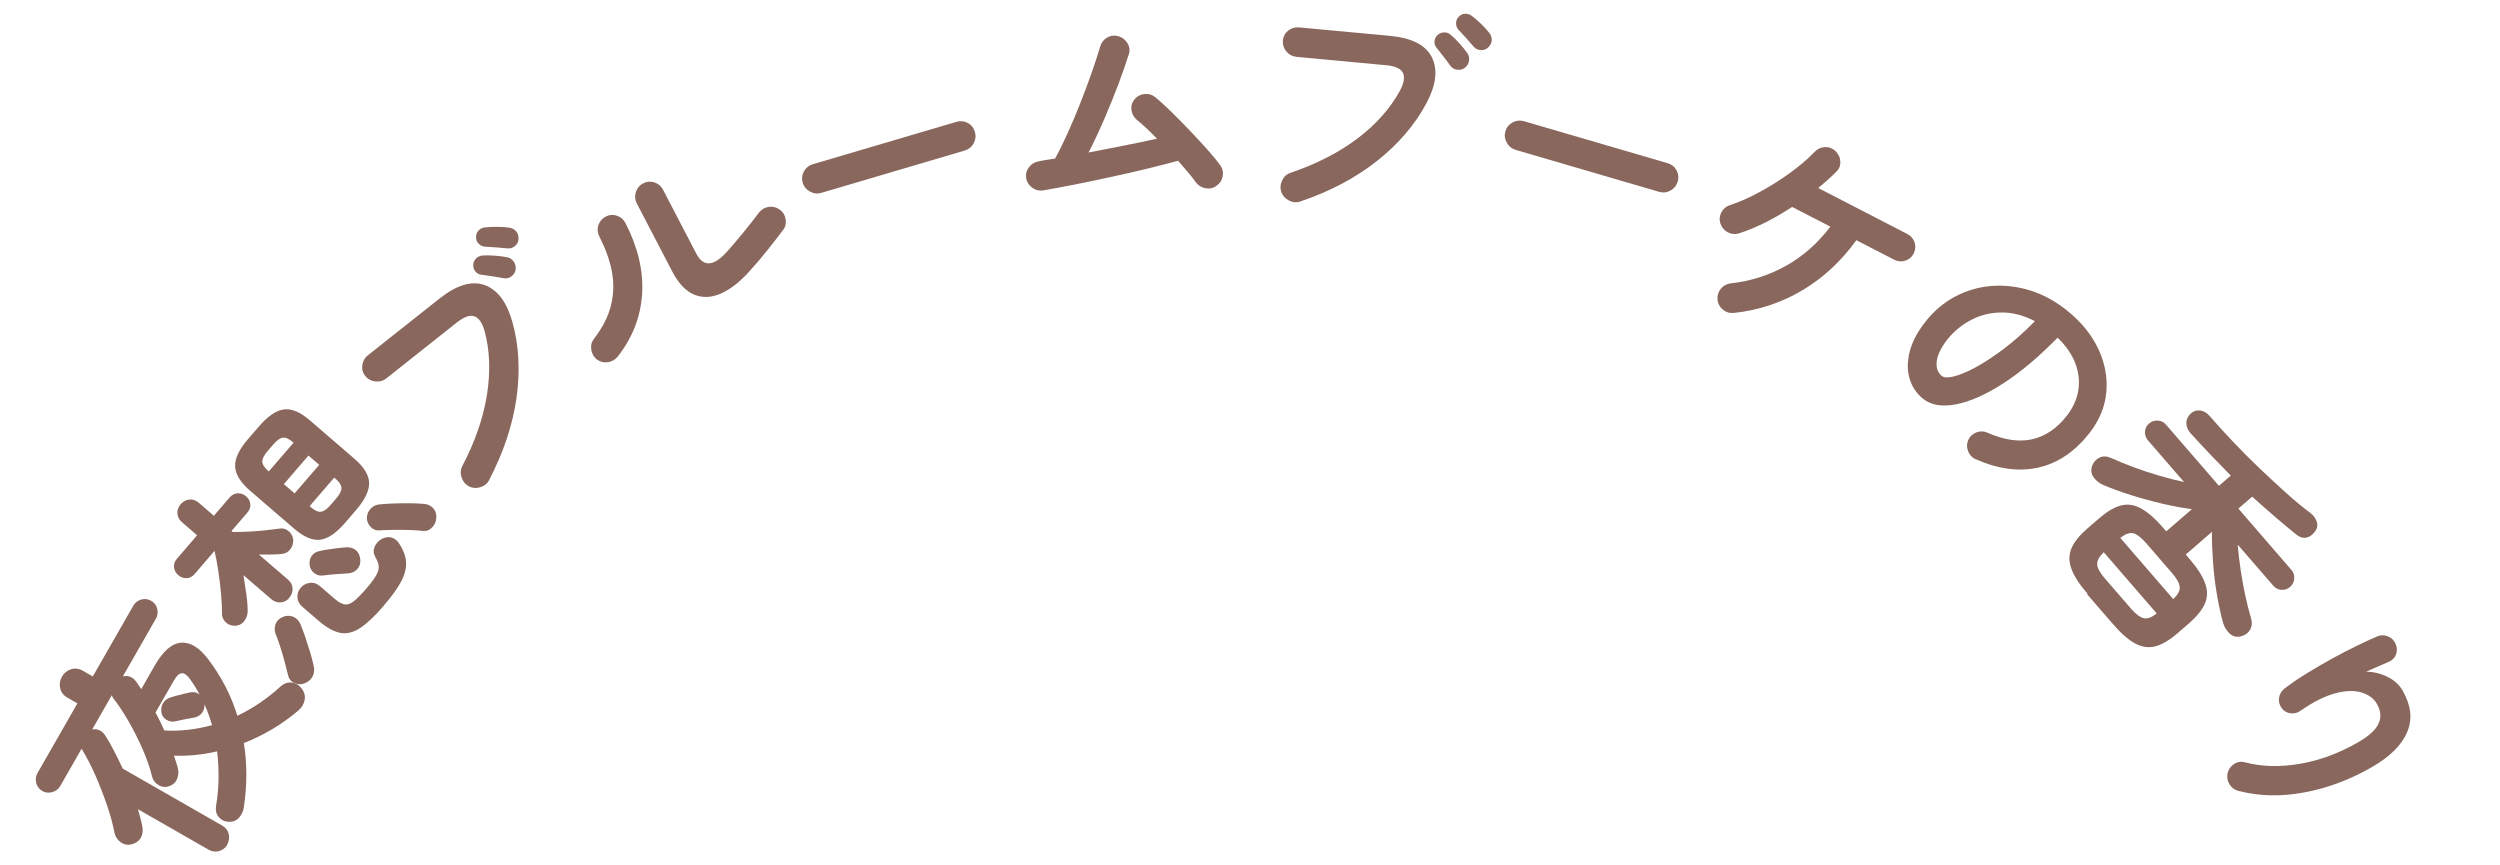
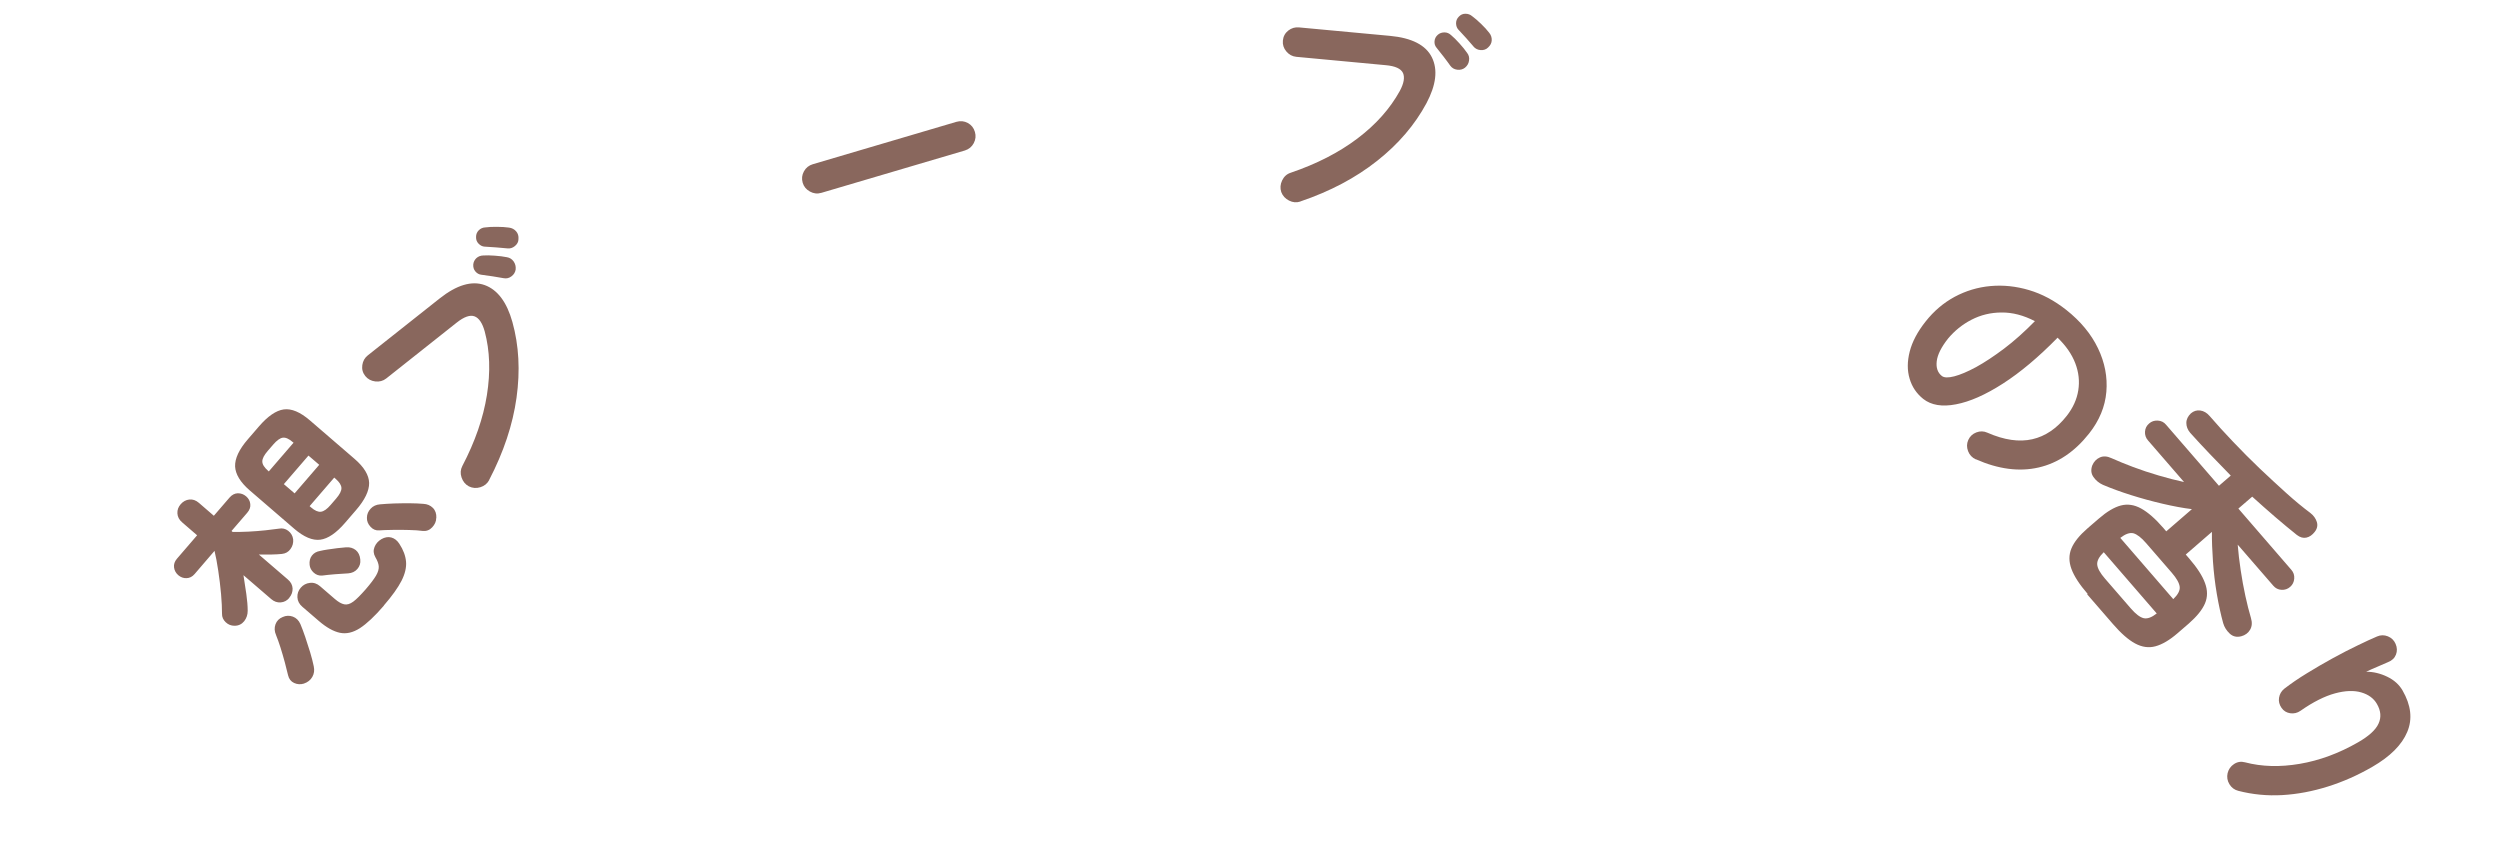
<svg xmlns="http://www.w3.org/2000/svg" id="_レイヤー_2" data-name="レイヤー 2" viewBox="0 0 260 90">
  <defs>
    <style>
      .cls-1 {
        fill: none;
      }

      .cls-2 {
        clip-path: url(#clippath);
      }

      .cls-3 {
        fill: #89675d;
      }
    </style>
    <clipPath id="clippath">
      <rect class="cls-1" width="260" height="90" />
    </clipPath>
  </defs>
  <g id="txt">
    <g class="cls-2">
      <g>
-         <path class="cls-3" d="M23.66,87.82c-.2.35-.49.58-.86.69s-.75.06-1.12-.15l-7.33-4.2c.08.3.16.59.24.89.08.3.15.59.21.9.09.44.04.83-.16,1.18-.2.35-.53.58-1,.69-.38.09-.74.02-1.08-.22-.34-.24-.56-.56-.65-.98-.17-.88-.43-1.85-.79-2.9-.36-1.05-.76-2.08-1.2-3.08-.44-1-.88-1.86-1.32-2.57-.01-.04-.03-.09-.06-.12-.03-.03-.04-.06-.05-.09l-2.22,3.88c-.18.32-.46.53-.83.64-.37.11-.71.07-1.03-.11-.33-.19-.55-.47-.64-.84s-.05-.72.13-1.03l4.15-7.25-1.02-.58c-.42-.24-.68-.57-.77-.99-.1-.42-.03-.82.19-1.22.22-.38.53-.63.94-.76s.83-.07,1.24.17l1.02.58,4.21-7.35c.19-.33.47-.55.83-.65.36-.1.71-.05,1.04.14.32.18.53.46.62.82.1.36.05.71-.14,1.04l-3.43,5.99c.57-.12,1.03.07,1.4.57.07.12.15.23.24.36.09.12.18.26.27.4l1.4-2.45c.88-1.53,1.8-2.33,2.78-2.38.97-.06,1.92.55,2.85,1.81.63.84,1.2,1.74,1.71,2.71.5.96.92,1.99,1.26,3.08,1.61-.77,3.1-1.78,4.47-3.03.38-.34.78-.48,1.19-.42.41.05.75.25,1.01.6.3.38.41.79.32,1.22-.08.43-.31.8-.68,1.11-1.68,1.42-3.56,2.54-5.64,3.36.17,1.04.26,2.12.26,3.23s-.08,2.27-.26,3.45c-.07.46-.25.83-.55,1.13-.29.29-.67.42-1.12.37-.39-.03-.71-.2-.96-.51-.25-.31-.34-.71-.25-1.2.16-.98.24-1.94.25-2.88,0-.94-.04-1.85-.15-2.73-1.5.35-3,.5-4.49.45.16.43.29.87.41,1.3.1.4.06.79-.1,1.15-.16.37-.45.61-.87.74-.36.12-.71.07-1.06-.14-.35-.22-.56-.5-.65-.86-.22-.92-.55-1.87-.99-2.87-.44-1-.92-1.96-1.45-2.88-.53-.92-1.05-1.71-1.56-2.36-.09-.11-.15-.23-.19-.37l-2.04,3.56c.57-.09,1.03.12,1.36.64.32.49.62,1.02.92,1.61.3.58.6,1.19.89,1.82l10.33,5.92c.38.22.61.51.7.89.09.38.03.75-.17,1.11ZM22.05,75.4c-.11-.37-.23-.74-.36-1.1-.13-.36-.27-.71-.42-1.05.02.34-.07.63-.26.89-.19.25-.46.42-.81.49-.27.04-.6.1-1,.18s-.72.15-.99.21c-.31.07-.61.02-.9-.16-.29-.18-.47-.43-.52-.77-.06-.36,0-.69.17-.97.17-.29.43-.48.78-.59.14-.05.35-.11.62-.18.27-.07.53-.13.79-.2.26-.06.46-.11.61-.14.2-.04.38-.04.55,0,.17.04.32.12.45.23-.3-.58-.63-1.1-.97-1.57-.3-.44-.59-.66-.87-.65-.27,0-.55.25-.82.73l-1.93,3.36c.33.59.64,1.21.92,1.86,1.66.09,3.31-.1,4.96-.56Z" />
        <path class="cls-3" d="M30.09,62.18c-.24.28-.53.44-.89.47s-.69-.08-1-.35l-2.88-2.48c.11.67.21,1.32.3,1.97.09.65.14,1.23.14,1.74,0,.4-.12.76-.36,1.07-.25.31-.58.48-1.01.48-.35,0-.66-.12-.92-.37-.26-.25-.39-.54-.38-.88,0-.57-.03-1.25-.1-2.05-.07-.8-.17-1.6-.29-2.41s-.25-1.5-.39-2.08l-2.07,2.41c-.24.28-.52.42-.84.43-.32.01-.6-.09-.86-.31-.25-.22-.4-.49-.44-.81s.06-.62.3-.9l2.1-2.44-1.55-1.34c-.32-.27-.48-.58-.5-.94s.1-.67.34-.95c.25-.29.55-.45.9-.49.35-.04.69.08,1,.35l1.55,1.34,1.63-1.89c.25-.29.54-.44.86-.45.33,0,.61.1.87.32.25.22.4.48.43.8.04.32-.07.62-.32.91l-1.63,1.89.11.1c.47.01,1.02,0,1.65-.03.62-.03,1.22-.08,1.79-.14.57-.06,1.03-.12,1.38-.17.35-.07.67,0,.96.22s.47.52.52.89c.03.38-.06.71-.28,1.01-.21.3-.51.47-.9.51-.29.03-.65.05-1.08.06-.42,0-.86,0-1.31,0l3.01,2.59c.32.27.48.58.5.94.01.35-.1.68-.35.97ZM35.89,54.37c-.92,1.07-1.79,1.66-2.59,1.76-.8.1-1.7-.28-2.7-1.14l-4.64-4c-.97-.84-1.47-1.67-1.51-2.48-.03-.82.41-1.77,1.34-2.84l1.13-1.31c.92-1.07,1.79-1.67,2.59-1.78.8-.11,1.71.27,2.72,1.14l4.64,4c1,.86,1.5,1.7,1.52,2.51.01.81-.44,1.76-1.37,2.83l-1.13,1.31ZM27.97,49.01l2.56-2.97-.08-.06c-.4-.35-.75-.5-1.04-.46s-.62.28-1,.72l-.57.66c-.37.43-.56.79-.56,1.09,0,.3.2.62.6.97l.08.07ZM31.62,71.09c-.36.11-.7.09-1.03-.06-.33-.15-.54-.42-.63-.8-.09-.38-.2-.83-.34-1.35s-.29-1.03-.45-1.54c-.16-.51-.32-.94-.46-1.29-.17-.39-.19-.76-.06-1.12.13-.36.38-.61.75-.76.35-.16.71-.17,1.06-.04.35.13.61.39.78.77.16.38.33.83.51,1.36s.35,1.06.51,1.59c.16.53.28,1.01.37,1.44.09.41.04.78-.15,1.11-.19.33-.48.56-.87.69ZM30.64,51.31l2.56-2.97-1.12-.96-2.56,2.97,1.12.96ZM39.92,62.99c-.95,1.1-1.78,1.88-2.49,2.34-.72.46-1.41.62-2.08.48-.67-.14-1.4-.55-2.18-1.22l-1.72-1.48c-.33-.28-.5-.61-.52-.99s.1-.71.35-1,.57-.46.95-.5c.38-.05.74.07,1.06.35l1.53,1.32c.37.32.69.5.98.56.29.06.6-.03.94-.28.34-.25.76-.68,1.29-1.28.51-.59.87-1.07,1.08-1.43.21-.36.3-.68.28-.96-.02-.28-.14-.6-.36-.97-.19-.34-.22-.69-.08-1.04.14-.35.38-.62.72-.82.35-.2.7-.26,1.03-.17s.61.31.83.65c.42.64.65,1.27.7,1.87.05.6-.11,1.27-.47,1.98-.37.72-.98,1.58-1.84,2.57ZM34.38,52.52l.57-.66c.38-.44.57-.81.56-1.11-.01-.29-.21-.61-.6-.95l-.15-.13-2.56,2.97.15.13c.39.34.74.49,1.03.45.3-.04.63-.27,1-.7ZM37.47,58.21c.04.36-.06.68-.3.96s-.56.43-.96.46c-.41.02-.87.05-1.37.09s-.95.09-1.35.14c-.33.02-.62-.08-.87-.31-.25-.23-.39-.5-.42-.8-.04-.39.04-.71.24-.97.2-.26.48-.42.84-.48.2-.05.46-.1.79-.15.33-.05.66-.09,1.01-.14.34-.04.65-.07.91-.09.4-.03.73.07,1.01.29.27.22.43.55.47.98ZM45.37,53.86c0,.37-.15.69-.42.98-.27.29-.59.41-.96.38-.39-.05-.88-.09-1.44-.1-.57-.02-1.14-.02-1.7-.01s-1.04.02-1.41.05c-.35.03-.66-.1-.91-.38-.26-.28-.38-.59-.37-.93,0-.37.14-.68.39-.95.25-.27.58-.42.98-.45.43-.04.93-.07,1.48-.09.55-.02,1.1-.02,1.63-.02s1,.03,1.39.06c.4.02.73.16.99.42s.38.61.36,1.04Z" />
        <path class="cls-3" d="M50.88,49.92c-.2.37-.5.62-.92.75-.42.13-.82.1-1.2-.09-.37-.2-.62-.51-.76-.93-.14-.42-.11-.81.08-1.18,1.33-2.54,2.18-5,2.56-7.39.38-2.39.31-4.59-.23-6.61-.24-.87-.6-1.4-1.06-1.57s-1.08.04-1.85.65l-7.33,5.81c-.33.26-.71.36-1.14.31-.43-.05-.78-.24-1.04-.56-.27-.34-.37-.72-.31-1.14.06-.42.25-.76.58-1.02l7.45-5.9c1.79-1.42,3.36-1.88,4.7-1.4,1.34.49,2.3,1.77,2.88,3.84.68,2.44.82,5.06.43,7.87-.39,2.81-1.34,5.66-2.85,8.56ZM53.63,28.03c-.05.29-.19.53-.44.71-.25.19-.52.25-.82.19-.3-.06-.68-.12-1.13-.19-.45-.07-.85-.12-1.2-.17-.23-.03-.43-.14-.6-.34s-.24-.44-.22-.74c.03-.26.14-.47.33-.65.19-.17.42-.26.7-.27.32-.02.72-.02,1.21.02.48.03.9.09,1.26.16.29.05.52.19.7.44.17.25.24.52.21.82ZM52.75,25.83c-.3-.03-.68-.07-1.14-.1-.45-.03-.86-.06-1.21-.08-.22-.01-.43-.11-.62-.3-.19-.19-.28-.42-.27-.71,0-.27.09-.5.28-.69.19-.19.42-.29.68-.3.33-.04.73-.07,1.21-.06.48,0,.9.03,1.26.08.3.04.55.17.74.39.19.22.27.49.24.81,0,.28-.13.52-.37.72-.24.2-.51.28-.81.24Z" />
-         <path class="cls-3" d="M64.24,37.09c-.26.32-.61.52-1.03.58-.42.06-.8-.04-1.14-.29-.33-.26-.52-.61-.58-1.04-.06-.43.04-.8.3-1.13.91-1.18,1.5-2.36,1.77-3.53.28-1.17.29-2.34.06-3.52-.24-1.18-.67-2.36-1.28-3.55-.2-.38-.24-.78-.11-1.18.13-.4.38-.7.75-.9.38-.2.78-.23,1.17-.1.4.13.7.39.9.77,1.31,2.55,1.88,5.01,1.73,7.39-.16,2.37-1,4.54-2.54,6.5ZM78.03,28.12c-1.03,1.16-2.04,1.96-3.04,2.4-.99.44-1.92.48-2.8.12-.87-.36-1.64-1.17-2.29-2.43l-3.67-7.05c-.2-.38-.23-.78-.1-1.19.13-.41.39-.71.76-.9.38-.2.78-.23,1.17-.1.4.13.7.39.9.77l3.45,6.63c.73,1.41,1.78,1.35,3.16-.15.53-.6,1.11-1.27,1.72-2.02.61-.75,1.16-1.44,1.62-2.06.26-.34.59-.55,1-.62.41-.07.8.01,1.15.26.35.23.56.56.64.99.08.43,0,.81-.26,1.15-.51.68-1.07,1.4-1.67,2.15-.6.76-1.19,1.44-1.75,2.05Z" />
        <path class="cls-3" d="M85.4,20.06c-.4.12-.79.07-1.17-.14-.38-.21-.63-.51-.75-.91-.12-.42-.08-.81.13-1.19s.52-.62.92-.74l14.94-4.41c.42-.12.81-.08,1.18.12.37.2.62.51.74.93.12.4.08.79-.12,1.17-.2.38-.51.63-.92.76l-14.94,4.41Z" />
-         <path class="cls-3" d="M126.48,19.36c-.35.23-.73.3-1.15.21-.42-.09-.75-.31-1-.66-.19-.28-.45-.61-.77-.98s-.67-.77-1.04-1.21c-.95.26-2.03.53-3.24.83s-2.47.58-3.77.86c-1.3.28-2.56.55-3.78.79-1.22.24-2.29.44-3.23.6-.41.07-.79-.02-1.14-.27-.35-.25-.56-.58-.64-.99-.06-.43.04-.82.3-1.16.26-.34.6-.54,1.01-.6.26-.06.53-.11.81-.15.28-.04.58-.09.89-.14.43-.78.87-1.68,1.33-2.7.46-1.02.91-2.08,1.34-3.18s.82-2.15,1.17-3.15.63-1.87.84-2.59c.11-.41.35-.73.71-.95s.75-.27,1.17-.16c.41.11.73.35.96.72.23.37.28.76.15,1.15-.28.9-.64,1.93-1.08,3.11-.44,1.17-.93,2.37-1.46,3.61-.53,1.23-1.08,2.4-1.65,3.51,1.22-.23,2.44-.47,3.69-.72,1.24-.25,2.38-.48,3.43-.72-.39-.4-.77-.77-1.14-1.12-.37-.35-.71-.64-1.01-.88-.31-.29-.48-.64-.52-1.06-.03-.42.1-.78.38-1.09.29-.31.64-.48,1.06-.5.42-.02.78.1,1.09.37.47.39,1.02.89,1.65,1.51.63.62,1.27,1.27,1.93,1.96.66.69,1.27,1.35,1.83,1.98.56.63,1,1.17,1.31,1.61.25.34.33.73.24,1.16-.09.43-.32.76-.68.99Z" />
        <path class="cls-3" d="M135.24,20.96c-.4.13-.79.1-1.18-.1-.39-.2-.66-.49-.81-.89-.13-.4-.1-.8.09-1.2.19-.4.48-.67.88-.8,2.71-.92,5.03-2.11,6.96-3.57,1.93-1.46,3.39-3.11,4.4-4.94.43-.8.53-1.42.33-1.87-.21-.45-.8-.72-1.78-.81l-9.31-.87c-.42-.04-.76-.23-1.04-.56s-.4-.71-.36-1.13c.04-.43.23-.78.56-1.04.33-.26.71-.37,1.12-.33l9.46.88c2.27.21,3.73.96,4.36,2.24.63,1.28.44,2.87-.57,4.77-1.2,2.23-2.9,4.23-5.13,5.99-2.22,1.76-4.88,3.17-7.98,4.22ZM152.36,7.04c-.23.18-.5.25-.81.21-.31-.04-.55-.18-.73-.43-.18-.25-.4-.56-.68-.92-.28-.36-.53-.68-.75-.95-.15-.18-.22-.4-.2-.66.02-.26.13-.49.35-.68.2-.17.43-.24.69-.24s.49.1.69.29c.25.21.54.49.86.85.33.36.59.69.8.99.18.23.25.5.2.8-.04.3-.18.54-.42.74ZM153.24,4.83c-.2-.24-.45-.52-.75-.86-.3-.34-.58-.63-.82-.89-.15-.16-.23-.38-.24-.65,0-.27.09-.5.29-.7.19-.2.41-.3.68-.3s.5.08.7.25c.27.19.57.46.92.79s.63.65.85.93c.2.24.28.5.27.79s-.15.54-.38.75c-.2.2-.46.29-.77.27-.31-.02-.56-.15-.76-.38Z" />
-         <path class="cls-3" d="M157.61,15.58c-.4-.12-.71-.37-.91-.75-.21-.38-.26-.77-.14-1.17.12-.42.37-.72.75-.93.38-.2.77-.24,1.17-.13l14.95,4.37c.42.12.73.37.93.74.2.37.25.77.12,1.18-.12.4-.36.71-.74.92-.38.21-.77.26-1.19.14l-14.95-4.37Z" />
-         <path class="cls-3" d="M180.31,32.54c-.42.05-.79-.06-1.12-.33-.33-.27-.52-.61-.57-1.02-.04-.43.07-.82.34-1.15.27-.33.61-.52,1.03-.57,2.09-.23,4.02-.85,5.78-1.84s3.29-2.35,4.59-4.06l-3.98-2.05c-.91.6-1.83,1.14-2.77,1.61s-1.86.85-2.75,1.14c-.42.12-.82.08-1.19-.12-.37-.2-.62-.51-.75-.91s-.09-.79.11-1.17c.2-.37.5-.62.91-.75.74-.24,1.53-.57,2.37-.99.84-.42,1.66-.89,2.46-1.4s1.54-1.04,2.22-1.58c.68-.54,1.25-1.05,1.7-1.53.29-.32.65-.49,1.06-.52.41-.03.78.09,1.1.37.33.3.51.67.54,1.1.03.43-.1.79-.41,1.08-.28.29-.58.57-.89.85-.31.28-.65.56-1,.85l9.26,4.78c.38.2.64.49.77.88.13.39.09.77-.1,1.16-.19.37-.48.62-.88.74-.39.13-.78.09-1.17-.11l-3.91-2.02c-1.55,2.16-3.42,3.9-5.6,5.2-2.18,1.3-4.57,2.09-7.15,2.37Z" />
        <path class="cls-3" d="M205.49,47.78c-.39-.18-.66-.47-.81-.86-.15-.4-.15-.78.02-1.16s.45-.64.84-.79c.39-.15.78-.14,1.15.03,1.75.77,3.31.99,4.67.68,1.36-.31,2.55-1.12,3.58-2.43.65-.83,1.05-1.71,1.2-2.65.15-.94.05-1.88-.31-2.82s-.97-1.82-1.84-2.66c-1.97,2.01-3.86,3.6-5.68,4.77-1.82,1.17-3.45,1.89-4.89,2.16-1.44.28-2.57.09-3.4-.56-.69-.55-1.17-1.25-1.42-2.11-.26-.86-.25-1.8.01-2.82.26-1.02.81-2.06,1.65-3.12.86-1.09,1.86-1.94,3.02-2.57,1.16-.62,2.4-1,3.73-1.12,1.33-.12,2.66.02,4.01.42s2.64,1.09,3.87,2.06c1.49,1.18,2.59,2.51,3.3,3.99.71,1.48,1,2.99.87,4.53s-.73,2.99-1.79,4.33c-1.5,1.9-3.25,3.08-5.26,3.54-2.01.46-4.19.18-6.53-.86ZM201.95,39.1c.24.19.66.2,1.29.04.62-.16,1.38-.48,2.27-.96.89-.49,1.86-1.13,2.91-1.92,1.05-.79,2.12-1.75,3.21-2.86-1.18-.61-2.33-.91-3.46-.9-1.13,0-2.18.26-3.13.75s-1.77,1.15-2.45,1.97c-.7.89-1.09,1.67-1.17,2.35-.08.68.1,1.19.53,1.53Z" />
        <path class="cls-3" d="M217.11,61.76c-.84-.97-1.4-1.83-1.68-2.59-.28-.76-.28-1.47,0-2.14.28-.67.84-1.36,1.67-2.08l1.17-1.01c.84-.73,1.61-1.19,2.3-1.37.69-.18,1.39-.08,2.1.31.71.39,1.49,1.07,2.33,2.04l.29.34,2.67-2.31c-.91-.11-1.93-.3-3.04-.56-1.12-.26-2.21-.56-3.29-.9-1.08-.34-2.06-.7-2.93-1.07-.4-.18-.73-.45-.98-.81-.25-.35-.29-.76-.12-1.22.17-.39.43-.66.79-.82.36-.16.76-.13,1.21.08.65.29,1.4.6,2.25.92s1.73.61,2.65.88c.92.27,1.8.5,2.64.68l-3.75-4.33c-.23-.26-.33-.57-.31-.91s.17-.63.43-.85c.25-.22.55-.32.9-.3.35.02.64.16.86.43l5.5,6.35,1.23-1.06c-.74-.75-1.46-1.5-2.18-2.25s-1.39-1.48-2.04-2.2c-.27-.32-.4-.66-.4-1.03,0-.37.17-.7.47-.99.29-.25.62-.35.98-.3.36.05.69.24.97.57.73.84,1.54,1.74,2.43,2.67.89.94,1.81,1.86,2.77,2.78.96.91,1.89,1.77,2.79,2.58s1.73,1.49,2.48,2.05c.35.27.57.59.68.94s.04.7-.21,1.02c-.26.34-.55.54-.88.61-.32.07-.65-.02-.99-.28-.7-.56-1.45-1.18-2.23-1.85s-1.59-1.39-2.41-2.13l-1.44,1.24,5.51,6.37c.23.26.33.57.3.92-.03.35-.17.63-.42.85-.26.23-.57.33-.91.31-.34-.02-.63-.17-.85-.43l-3.7-4.27c.07.84.17,1.73.31,2.65.14.93.3,1.82.49,2.69.19.86.38,1.63.58,2.29.14.47.11.88-.09,1.22-.2.34-.51.57-.92.68-.47.12-.87.03-1.2-.28-.33-.31-.56-.67-.68-1.09-.25-.9-.47-1.92-.66-3.03s-.32-2.24-.4-3.37c-.08-1.13-.12-2.16-.11-3.09l-2.72,2.36.33.38c.84.97,1.4,1.83,1.67,2.58.28.75.28,1.46,0,2.12-.28.66-.84,1.35-1.68,2.09l-1.17,1.01c-.83.72-1.6,1.17-2.3,1.36-.7.19-1.4.09-2.11-.29s-1.48-1.06-2.32-2.03l-2.67-3.08ZM218.93,60.19l2.67,3.08c.51.59.96.93,1.34,1.02s.84-.08,1.36-.49l-5.51-6.37c-.48.46-.71.89-.68,1.28.03.39.3.88.82,1.48ZM220.51,55.94l5.51,6.37c.48-.46.71-.89.67-1.27-.04-.39-.31-.88-.82-1.47l-2.67-3.08c-.51-.59-.96-.93-1.33-1.03-.38-.09-.83.07-1.36.48Z" />
        <path class="cls-3" d="M231.67,80.41c.1-.4.32-.72.67-.95.35-.23.73-.29,1.14-.18,1.75.46,3.64.51,5.69.16s4.07-1.09,6.07-2.24c1.13-.65,1.84-1.3,2.13-1.95.3-.65.24-1.33-.17-2.04-.33-.58-.88-.98-1.63-1.2-.75-.22-1.66-.19-2.73.1-1.07.29-2.27.89-3.6,1.82-.32.22-.67.3-1.05.25-.39-.06-.69-.24-.91-.56-.23-.33-.32-.68-.26-1.05.06-.37.23-.68.53-.93.69-.53,1.48-1.08,2.37-1.62.89-.55,1.79-1.07,2.7-1.57.91-.5,1.77-.94,2.58-1.33.8-.39,1.48-.7,2.02-.93.37-.16.75-.16,1.12-.01.37.15.64.41.8.78.17.39.18.76.04,1.12-.14.36-.41.62-.82.78-.28.12-.63.27-1.06.46-.43.18-.84.36-1.22.54.75,0,1.49.18,2.19.52.71.34,1.24.82,1.59,1.42.89,1.54,1.06,2.99.49,4.33-.56,1.34-1.77,2.55-3.64,3.63-1.49.86-3.02,1.54-4.61,2.04s-3.17.8-4.74.89c-1.57.09-3.1-.06-4.57-.44-.4-.1-.71-.33-.93-.69-.22-.36-.28-.75-.19-1.15Z" />
      </g>
    </g>
  </g>
</svg>